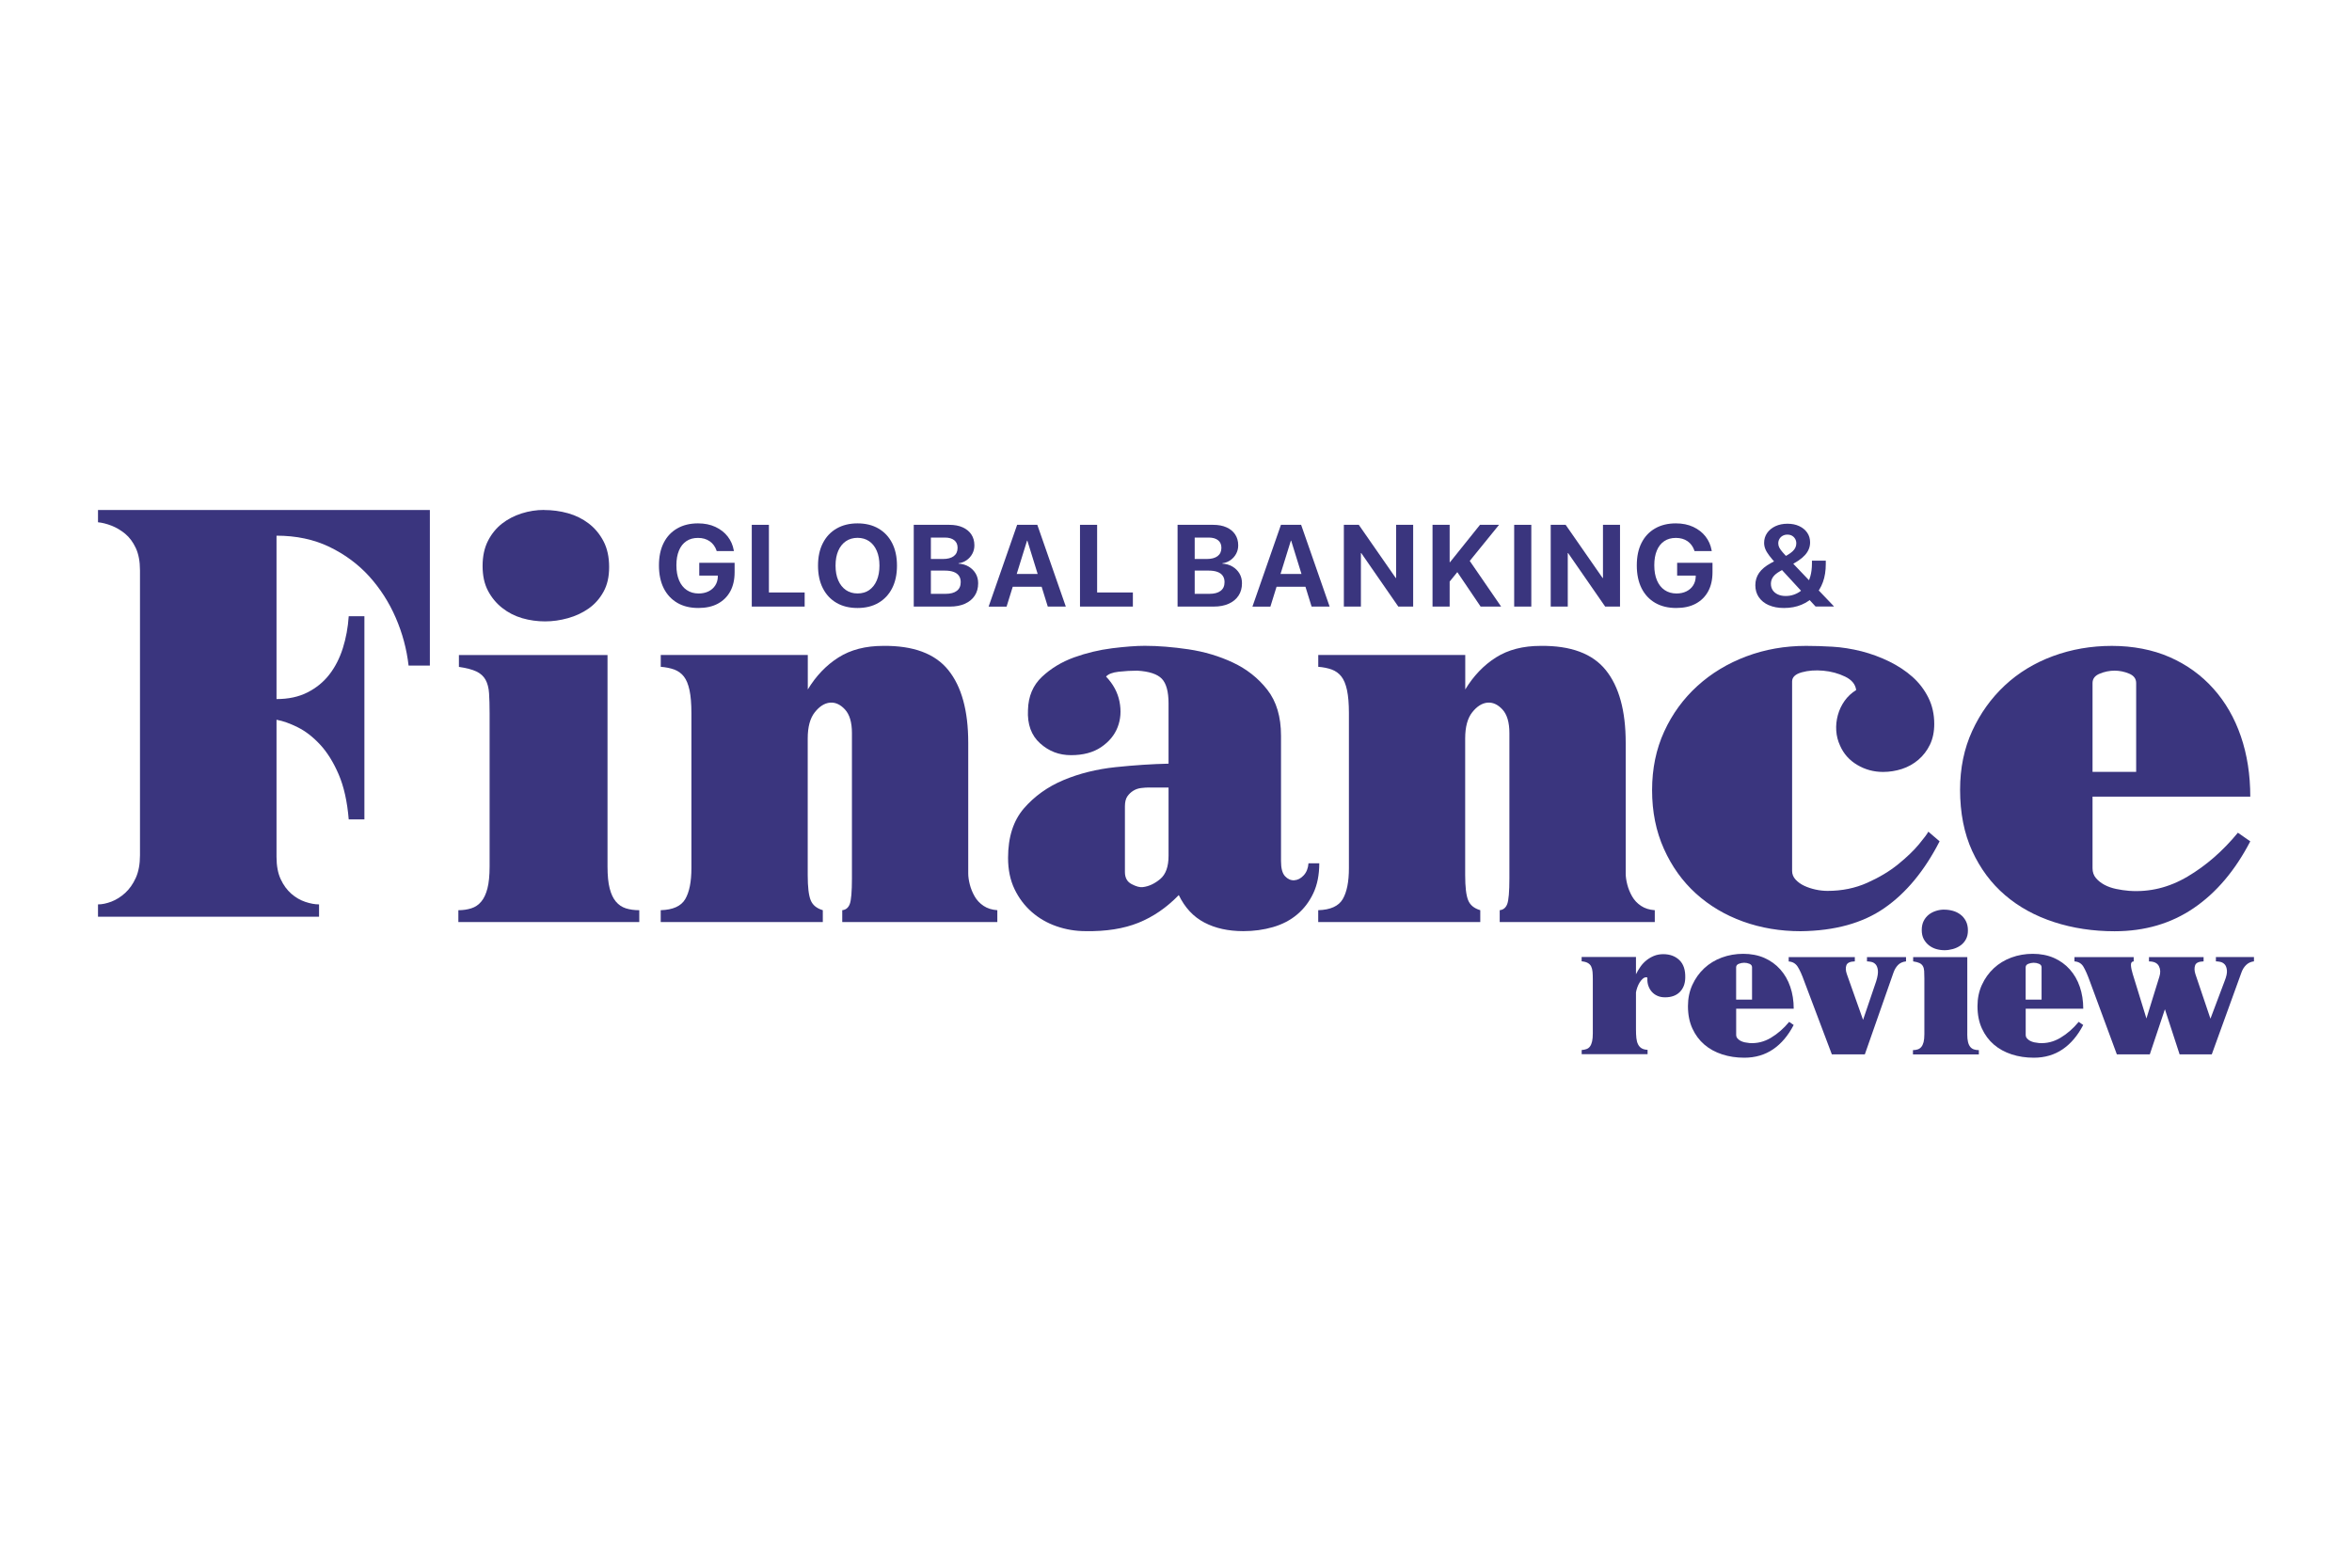
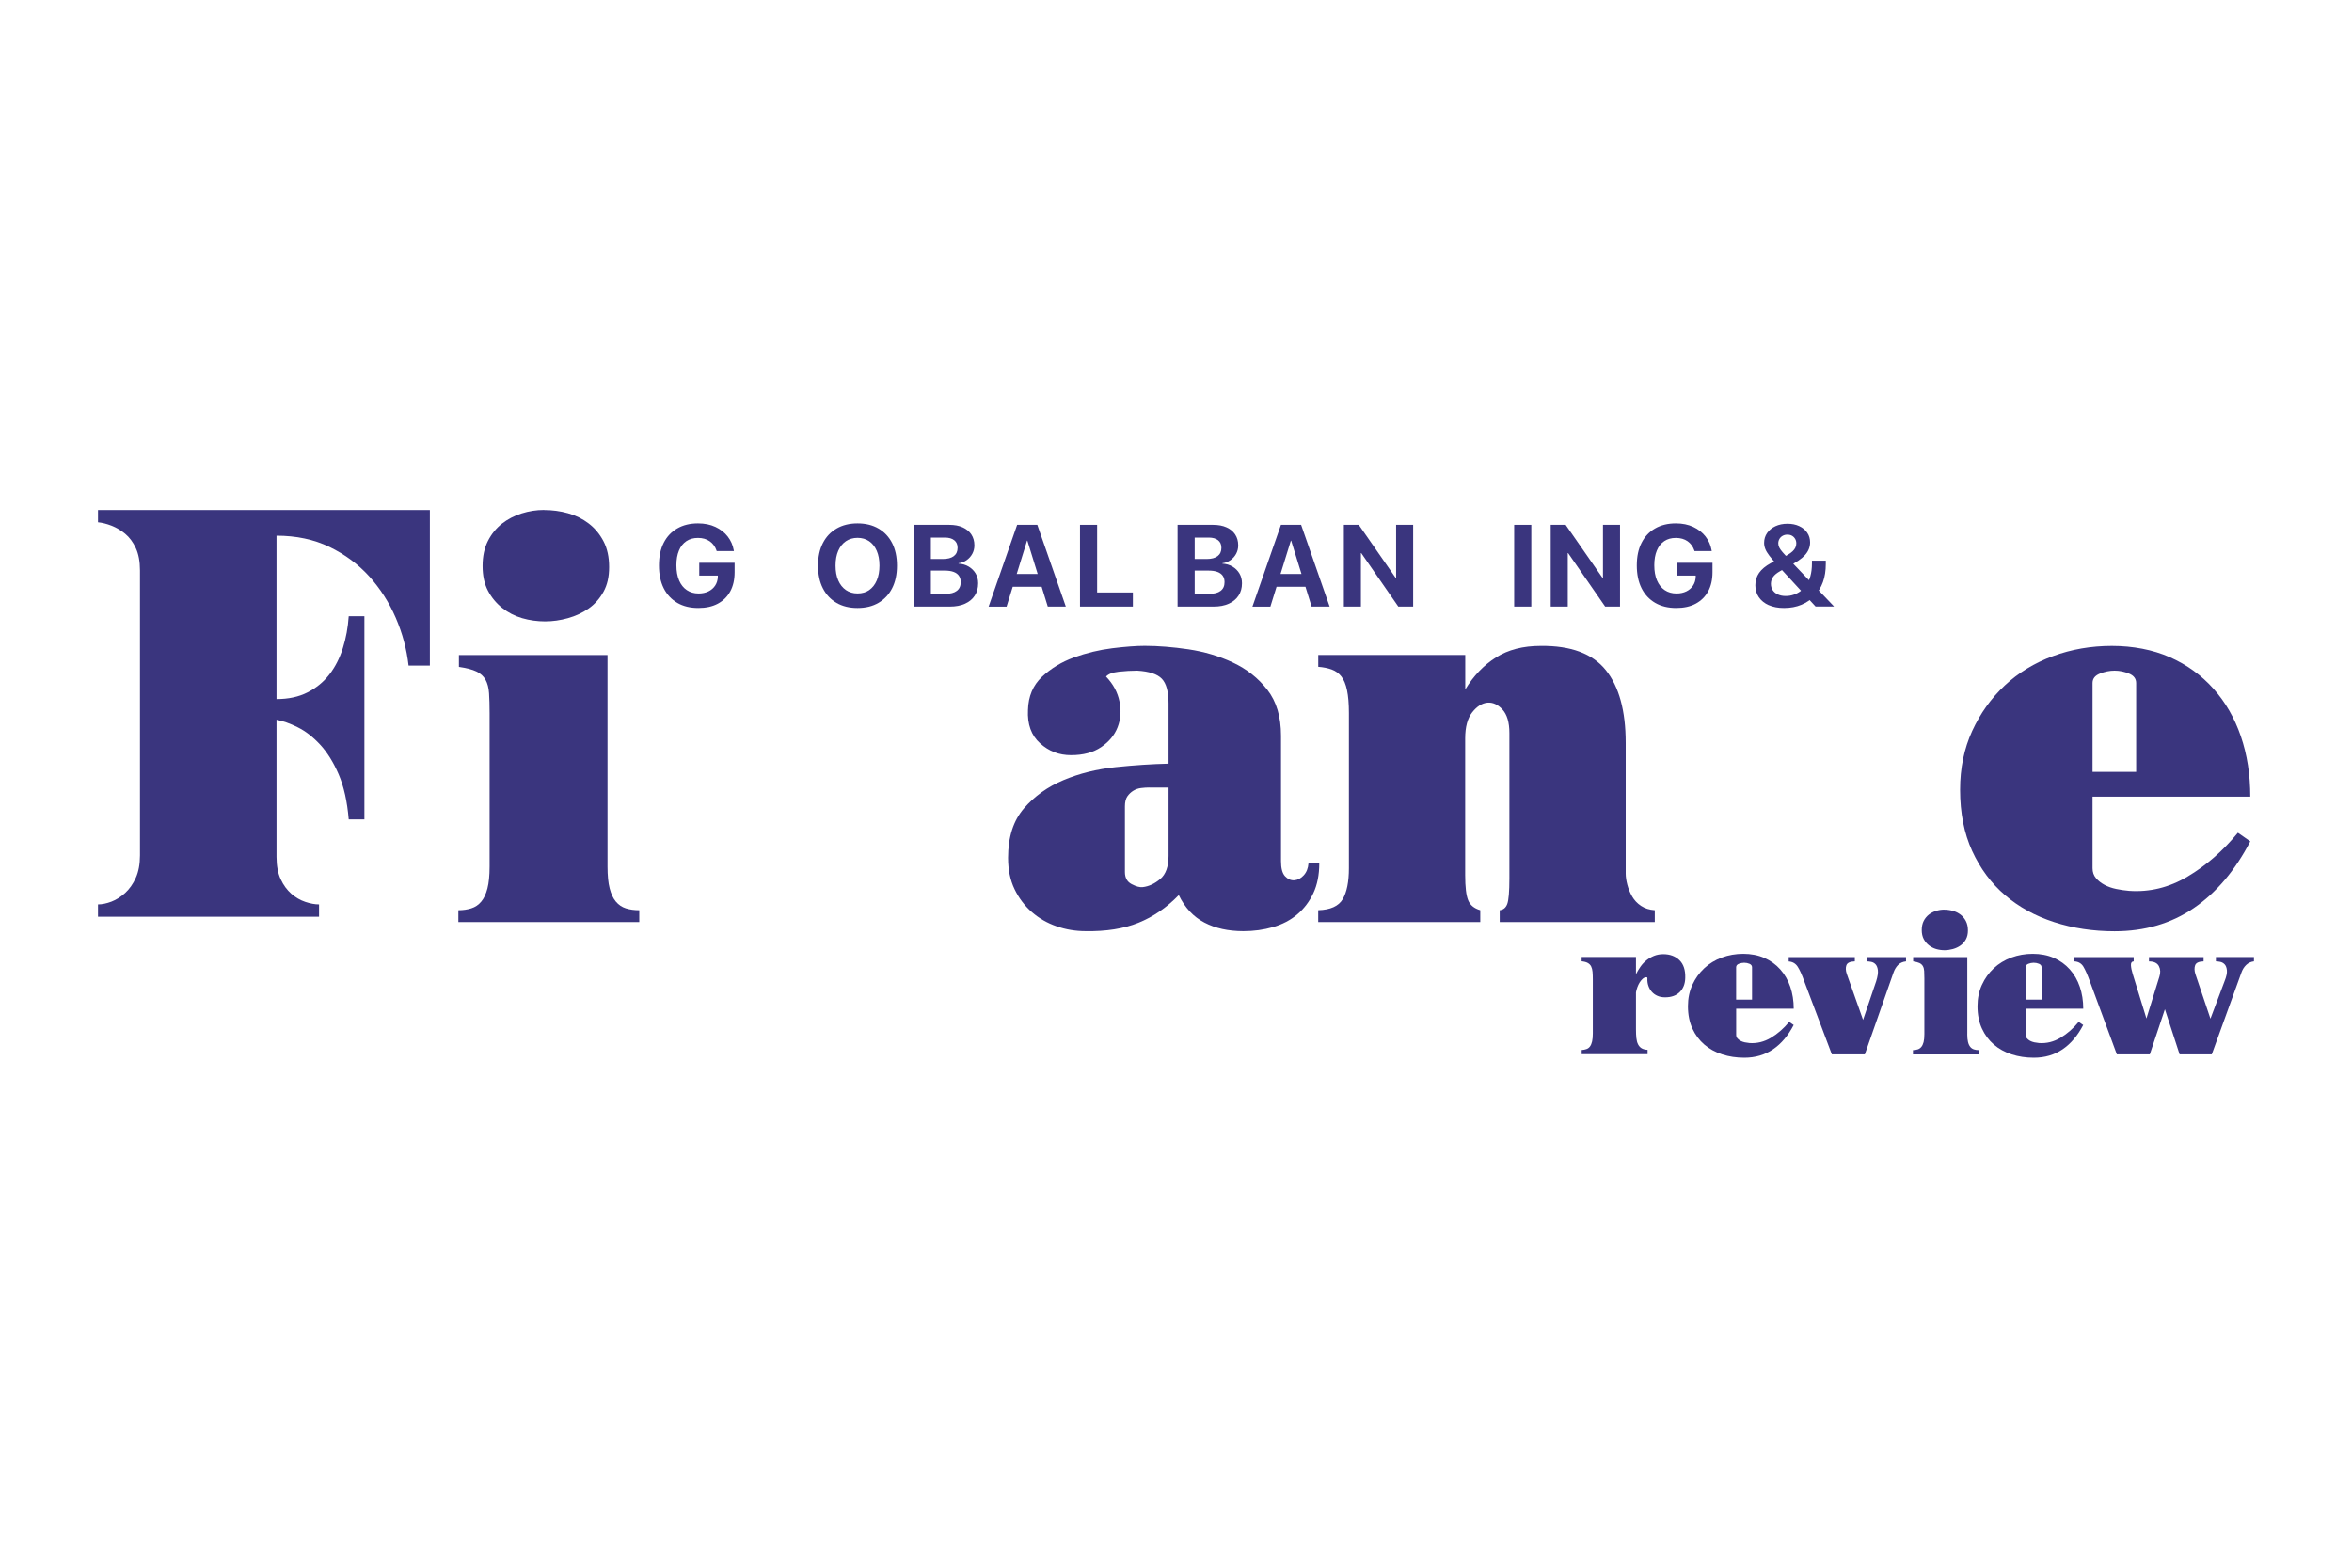
<svg xmlns="http://www.w3.org/2000/svg" id="Layer_1" width="600" height="400" viewBox="0 0 600 400">
  <defs>
    <style>.cls-1{fill:#3a357e;}</style>
  </defs>
  <path class="cls-1" d="m109.66,130.13v39.69h-5.43c-.48-4.19-1.57-8.26-3.28-12.21-1.71-3.95-3.98-7.47-6.78-10.57-2.81-3.09-6.19-5.59-10.14-7.5-3.95-1.9-8.45-2.86-13.49-2.86v41.69c3.05,0,5.69-.57,7.92-1.71,2.24-1.14,4.09-2.66,5.57-4.57,1.47-1.9,2.62-4.14,3.43-6.71.81-2.57,1.31-5.28,1.5-8.14h4v51.83h-4c-.38-4.57-1.24-8.4-2.57-11.49-1.33-3.09-2.9-5.61-4.71-7.57-1.81-1.95-3.71-3.43-5.71-4.43s-3.81-1.64-5.43-1.93v34.98c0,2.28.36,4.19,1.07,5.71.71,1.52,1.62,2.76,2.71,3.71,1.09.95,2.28,1.64,3.57,2.07,1.28.43,2.45.64,3.5.64v3.14H25v-3.14c1.05,0,2.19-.24,3.43-.71,1.24-.48,2.4-1.21,3.5-2.21,1.09-1,2-2.28,2.71-3.85.71-1.57,1.07-3.5,1.07-5.78v-72.67c0-2.28-.36-4.19-1.07-5.71-.71-1.52-1.62-2.74-2.71-3.64-1.1-.9-2.26-1.59-3.5-2.07-1.24-.48-2.38-.76-3.43-.86v-3.14h84.66Z" />
  <g>
    <path class="cls-1" d="m154.98,221.12c0,2.29.18,4.14.55,5.56.36,1.42.89,2.54,1.58,3.36.69.82,1.53,1.4,2.54,1.72,1.01.32,2.15.48,3.43.48v3.02h-46.15v-3.02c1.19,0,2.29-.16,3.3-.48,1.01-.32,1.85-.89,2.54-1.72.69-.82,1.21-1.94,1.58-3.36.36-1.42.55-3.27.55-5.56v-39.15c0-2.01-.05-3.71-.14-5.08-.09-1.37-.39-2.52-.89-3.43-.5-.91-1.28-1.62-2.34-2.13-1.05-.5-2.54-.89-4.46-1.17v-3.02h37.91v53.98Z" />
-     <path class="cls-1" d="m206.07,167.13v8.79c2.11-3.48,4.72-6.2,7.83-8.17,3.11-1.97,6.91-2.95,11.4-2.95,7.69-.09,13.23,1.97,16.62,6.18,3.39,4.21,5.08,10.39,5.08,18.54v33.38c0,.82.14,1.76.41,2.82.27,1.05.69,2.06,1.24,3.02.55.96,1.31,1.76,2.27,2.4.96.64,2.13,1.01,3.5,1.1v3.02h-39.56v-3.02c.91-.09,1.56-.62,1.92-1.58.36-.96.55-3.14.55-6.52v-37.09c0-2.75-.6-4.76-1.79-6.04-1.19-1.28-2.47-1.85-3.85-1.72-1.37.14-2.66.96-3.85,2.47-1.19,1.51-1.79,3.73-1.79,6.66v34.89c0,3.02.25,5.15.76,6.39.5,1.24,1.53,2.08,3.09,2.54v3.02h-41.35v-3.02c3.11-.09,5.2-1.03,6.25-2.82,1.05-1.79,1.58-4.42,1.58-7.9v-39.56c0-2.38-.16-4.33-.48-5.84-.32-1.51-.8-2.68-1.44-3.5-.64-.82-1.47-1.42-2.47-1.79-1.01-.36-2.15-.59-3.43-.69v-3.02h37.5Z" />
    <path class="cls-1" d="m298.1,179.5c0-3.02-.57-5.13-1.72-6.32-1.15-1.19-3.23-1.88-6.25-2.06-1.56,0-3.14.09-4.74.27-1.6.18-2.68.6-3.23,1.24,1.83,1.92,2.97,4.05,3.43,6.39.46,2.34.3,4.51-.48,6.52-.78,2.02-2.18,3.71-4.19,5.08-2.02,1.37-4.58,2.06-7.69,2.06s-5.66-1.01-7.9-3.02c-2.24-2.01-3.28-4.85-3.09-8.52.09-3.48,1.28-6.29,3.57-8.45,2.29-2.15,5.01-3.8,8.17-4.95,3.16-1.14,6.41-1.92,9.75-2.34,3.34-.41,6.11-.62,8.31-.62,3.39,0,7.1.3,11.13.89,4.03.6,7.81,1.72,11.33,3.37,3.52,1.65,6.46,3.96,8.79,6.94,2.33,2.98,3.5,6.89,3.5,11.74v32c0,1.83.34,3.11,1.03,3.85.69.73,1.46,1.08,2.34,1.03.87-.05,1.67-.46,2.4-1.24.73-.78,1.14-1.81,1.24-3.09h2.75c0,2.93-.5,5.47-1.51,7.62-1.01,2.15-2.38,3.96-4.12,5.43-1.74,1.47-3.8,2.54-6.18,3.23-2.38.69-4.9,1.03-7.55,1.03-3.85,0-7.17-.73-9.96-2.2-2.8-1.46-4.97-3.8-6.52-7-3.11,3.21-6.55,5.56-10.3,7.07-3.76,1.51-8.24,2.22-13.46,2.13-2.56,0-5.04-.41-7.42-1.24-2.38-.82-4.49-2.04-6.32-3.64-1.83-1.6-3.3-3.55-4.4-5.84-1.1-2.29-1.65-4.95-1.65-7.97,0-5.31,1.35-9.52,4.05-12.64,2.7-3.11,6.07-5.52,10.1-7.21,4.03-1.69,8.45-2.79,13.26-3.3,4.81-.5,9.32-.8,13.53-.89v-15.38Zm-4.95,21.43c-.64,0-1.33.05-2.06.14-.73.09-1.4.32-1.99.69-.6.37-1.1.85-1.51,1.44-.41.6-.62,1.44-.62,2.54v16.76c0,1.47.57,2.5,1.72,3.09,1.14.6,2.08.85,2.82.76,1.56-.18,3.04-.87,4.46-2.06,1.42-1.19,2.13-3.16,2.13-5.91v-17.44h-4.95Z" />
    <path class="cls-1" d="m373.79,167.13v8.79c2.11-3.48,4.72-6.2,7.83-8.17,3.11-1.97,6.91-2.95,11.4-2.95,7.69-.09,13.23,1.97,16.62,6.18,3.39,4.21,5.08,10.39,5.08,18.54v33.38c0,.82.14,1.76.41,2.82.27,1.05.69,2.06,1.24,3.02.55.96,1.3,1.76,2.27,2.4.96.64,2.13,1.01,3.5,1.1v3.02h-39.56v-3.02c.91-.09,1.56-.62,1.92-1.58.36-.96.55-3.14.55-6.52v-37.09c0-2.75-.6-4.76-1.79-6.04-1.19-1.28-2.47-1.85-3.85-1.72-1.37.14-2.66.96-3.85,2.47-1.19,1.51-1.79,3.73-1.79,6.66v34.89c0,3.02.25,5.15.76,6.39.5,1.24,1.53,2.08,3.09,2.54v3.02h-41.34v-3.02c3.11-.09,5.2-1.03,6.25-2.82,1.05-1.79,1.58-4.42,1.58-7.9v-39.56c0-2.38-.16-4.33-.48-5.84-.32-1.51-.8-2.68-1.44-3.5-.64-.82-1.47-1.42-2.47-1.79-1.01-.36-2.15-.59-3.43-.69v-3.02h37.5Z" />
-     <path class="cls-1" d="m494.8,214.66c-3.85,7.51-8.54,13.19-14.08,17.03-5.54,3.85-12.66,5.81-21.36,5.91-5.22,0-10.12-.82-14.7-2.47-4.58-1.65-8.58-4.03-12.02-7.14-3.43-3.11-6.16-6.91-8.17-11.4-2.02-4.49-3.02-9.48-3.02-14.97s1.03-10.48,3.09-14.97c2.06-4.49,4.88-8.36,8.45-11.61,3.57-3.25,7.74-5.77,12.5-7.56,4.76-1.79,9.84-2.68,15.25-2.68,2.11,0,4.35.07,6.73.21,2.38.14,4.85.53,7.42,1.17,2.47.64,4.83,1.51,7.07,2.61,2.24,1.1,4.21,2.4,5.91,3.91,1.69,1.51,3.04,3.27,4.05,5.29,1.01,2.02,1.51,4.26,1.51,6.73,0,2.02-.37,3.78-1.1,5.29-.73,1.51-1.72,2.79-2.95,3.85-1.24,1.05-2.63,1.83-4.19,2.34-1.56.5-3.16.76-4.81.76-2.38,0-4.58-.59-6.59-1.79-2.02-1.19-3.48-2.84-4.4-4.95-.55-1.19-.87-2.45-.96-3.78-.09-1.33.05-2.65.41-3.98.36-1.33.94-2.54,1.72-3.64.78-1.1,1.76-2.01,2.95-2.75-.18-1.46-1.12-2.61-2.82-3.43-1.7-.82-3.55-1.33-5.56-1.51-2.02-.18-3.85-.05-5.49.41-1.65.46-2.47,1.24-2.47,2.34v48.35c0,.82.3,1.56.89,2.2.59.64,1.33,1.17,2.2,1.58.87.41,1.83.73,2.88.96,1.05.23,2.08.34,3.09.34,3.66,0,7.03-.69,10.1-2.06,3.07-1.37,5.7-2.95,7.9-4.74,2.2-1.79,3.96-3.48,5.29-5.08,1.33-1.6,2.13-2.68,2.4-3.23l2.88,2.47Z" />
    <path class="cls-1" d="m533.81,203.26v18.27c0,1.01.3,1.85.89,2.54.59.69,1.33,1.26,2.2,1.72.87.46,1.85.8,2.95,1.03,1.1.23,2.2.39,3.3.48,5.22.37,10.19-.85,14.9-3.64,4.72-2.79,9-6.52,12.84-11.19l3.16,2.2c-3.85,7.42-8.65,13.1-14.42,17.03-5.77,3.94-12.5,5.91-20.19,5.91-5.49,0-10.65-.78-15.45-2.34s-8.98-3.85-12.5-6.87c-3.53-3.02-6.32-6.78-8.38-11.26-2.06-4.49-3.09-9.71-3.09-15.66,0-5.49,1.03-10.48,3.09-14.97,2.06-4.49,4.83-8.36,8.31-11.61,3.48-3.25,7.58-5.75,12.29-7.49,4.72-1.74,9.73-2.61,15.04-2.61s10.42.96,14.77,2.88c4.35,1.92,8.06,4.6,11.13,8.04,3.07,3.43,5.4,7.49,7,12.16,1.6,4.67,2.4,9.8,2.4,15.38h-40.25Zm11.13-6.32v-22.66c0-1.1-.6-1.9-1.79-2.4-1.19-.5-2.43-.76-3.71-.76s-2.54.25-3.78.76c-1.24.5-1.85,1.3-1.85,2.4v22.66h11.13Z" />
  </g>
  <path class="cls-1" d="m138.77,130.13c2.11,0,4.14.27,6.11.82,1.97.55,3.73,1.42,5.29,2.61,1.56,1.19,2.82,2.7,3.78,4.53.96,1.83,1.44,4.03,1.44,6.59s-.48,4.58-1.44,6.32c-.96,1.74-2.22,3.16-3.78,4.26-1.56,1.1-3.32,1.92-5.29,2.47-1.97.55-3.91.82-5.84.82s-3.96-.27-5.84-.82c-1.88-.55-3.57-1.42-5.08-2.61-1.51-1.19-2.73-2.66-3.64-4.4-.92-1.74-1.37-3.85-1.37-6.32s.46-4.6,1.37-6.39c.91-1.79,2.11-3.25,3.57-4.4,1.46-1.14,3.14-2.01,5.01-2.61,1.88-.59,3.78-.89,5.7-.89Z" />
  <g>
    <path class="cls-1" d="m172.8,153.83c-1.5-.87-2.66-2.11-3.48-3.73-.81-1.62-1.22-3.56-1.22-5.83h0c0-2.25.4-4.17,1.21-5.76.81-1.6,1.96-2.82,3.46-3.68,1.49-.86,3.26-1.29,5.29-1.29,1.68,0,3.16.3,4.44.9,1.28.6,2.33,1.41,3.13,2.44.8,1.03,1.32,2.2,1.55,3.51l.04.22h-4.4l-.04-.16c-.35-1-.93-1.79-1.74-2.35-.81-.56-1.8-.85-2.98-.85s-2.13.27-2.96.82c-.82.55-1.46,1.34-1.89,2.39-.44,1.04-.66,2.3-.66,3.77h0c0,1.51.23,2.79.69,3.87.46,1.08,1.12,1.9,1.97,2.47s1.85.86,3.01.86c.94,0,1.78-.18,2.5-.53.72-.35,1.3-.85,1.72-1.49.42-.64.65-1.39.68-2.25v-.29s-4.74,0-4.74,0v-3.27h9.02v2.4c0,1.9-.37,3.53-1.11,4.89-.74,1.36-1.8,2.4-3.17,3.14s-3.04,1.1-4.97,1.1c-2.07,0-3.86-.43-5.36-1.3Z" />
-     <path class="cls-1" d="m191.78,133.91h4.37v17.26h9.12v3.6h-13.49v-20.86Z" />
    <path class="cls-1" d="m213.4,153.82c-1.51-.87-2.67-2.12-3.49-3.73-.82-1.61-1.23-3.53-1.23-5.75v-.03c0-2.22.41-4.13,1.24-5.74.82-1.61,1.99-2.85,3.5-3.72,1.51-.87,3.29-1.31,5.34-1.31s3.85.44,5.35,1.32,2.67,2.12,3.48,3.72c.82,1.6,1.23,3.52,1.23,5.73v.03c0,2.22-.41,4.13-1.23,5.74-.82,1.61-1.98,2.85-3.48,3.73-1.5.88-3.28,1.32-5.36,1.32s-3.85-.44-5.36-1.31Zm8.34-3.27c.83-.58,1.48-1.4,1.93-2.47.45-1.06.68-2.31.68-3.75v-.03c0-1.45-.23-2.7-.69-3.76-.46-1.06-1.11-1.88-1.94-2.45-.84-.57-1.83-.86-2.96-.86s-2.13.29-2.97.86c-.84.57-1.49,1.39-1.95,2.44-.46,1.06-.69,2.31-.69,3.77v.03c0,1.45.23,2.7.69,3.76.46,1.06,1.11,1.88,1.95,2.46.84.58,1.83.87,2.98.87s2.15-.29,2.99-.87Z" />
    <path class="cls-1" d="m233.1,133.91h4.37v20.86h-4.37v-20.86Zm2.18,17.61h5.94c1.24,0,2.2-.25,2.86-.76.67-.51,1-1.24,1-2.21v-.03c0-.64-.15-1.17-.46-1.61-.3-.44-.76-.77-1.36-.99s-1.35-.33-2.23-.33h-5.75v-2.96h5.23c1.23,0,2.17-.25,2.81-.74.64-.49.96-1.19.96-2.1v-.03c0-.83-.28-1.47-.85-1.92-.57-.45-1.36-.68-2.39-.68h-5.77v-3.25h6.9c1.32,0,2.46.21,3.41.64s1.69,1.03,2.21,1.81c.52.79.78,1.71.78,2.78v.03c0,.77-.18,1.48-.53,2.13-.35.65-.83,1.19-1.44,1.62-.61.43-1.3.7-2.07.8v.09c.97.06,1.84.31,2.59.76.75.45,1.34,1.04,1.77,1.76.43.73.64,1.55.64,2.47v.03c0,1.21-.29,2.27-.87,3.15-.58.89-1.41,1.57-2.49,2.06-1.08.49-2.36.73-3.85.73h-7.06v-3.25Z" />
    <path class="cls-1" d="m259.47,133.91h3.86v4.05h-1.33l-5.22,16.82h-4.58l7.27-20.86Zm-2.28,12.54h9.73l1.07,3.27h-11.87l1.07-3.27Zm4.9-8.49v-4.05h2.53l7.27,20.86h-4.6l-5.21-16.82Z" />
    <path class="cls-1" d="m275.51,133.91h4.37v17.26h9.12v3.6h-13.49v-20.86Z" />
    <path class="cls-1" d="m300.4,133.91h4.37v20.86h-4.37v-20.86Zm2.18,17.61h5.94c1.24,0,2.2-.25,2.86-.76.67-.51,1-1.24,1-2.21v-.03c0-.64-.15-1.17-.46-1.61-.3-.44-.76-.77-1.36-.99s-1.35-.33-2.23-.33h-5.75v-2.96h5.23c1.23,0,2.17-.25,2.81-.74.64-.49.96-1.19.96-2.1v-.03c0-.83-.28-1.47-.85-1.92-.57-.45-1.36-.68-2.39-.68h-5.77v-3.25h6.9c1.32,0,2.46.21,3.41.64.96.42,1.69,1.03,2.21,1.81.52.79.78,1.71.78,2.78v.03c0,.77-.18,1.48-.53,2.13-.35.65-.83,1.19-1.44,1.62-.61.43-1.3.7-2.07.8v.09c.97.06,1.84.31,2.59.76.75.45,1.34,1.04,1.77,1.76.43.73.64,1.55.64,2.47v.03c0,1.21-.29,2.27-.88,3.15-.58.89-1.41,1.57-2.49,2.06-1.08.49-2.36.73-3.85.73h-7.06v-3.25Z" />
    <path class="cls-1" d="m326.77,133.91h3.86v4.05h-1.33l-5.22,16.82h-4.58l7.27-20.86Zm-2.28,12.54h9.73l1.07,3.27h-11.87l1.07-3.27Zm4.9-8.49v-4.05h2.53l7.27,20.86h-4.6l-5.21-16.82Z" />
    <path class="cls-1" d="m342.81,133.91h3.82l11.34,16.32-3.66-2.76h1.84v-13.56h4.35v20.86h-3.79l-11.36-16.41,3.66,2.76h-1.84v13.65h-4.35v-20.86Z" />
-     <path class="cls-1" d="m365.44,133.91h4.37v20.86h-4.37v-20.86Zm4.19,9.54h.27l7.65-9.54h4.86l-7.66,9.44h-.85l-4.27,5.26v-5.16Zm1.4,1.45l3.15-2.88,8.76,12.75h-5.23l-6.68-9.88Z" />
    <path class="cls-1" d="m386.27,133.91h4.37v20.86h-4.37v-20.86Z" />
    <path class="cls-1" d="m395.58,133.91h3.82l11.34,16.32-3.66-2.76h1.84v-13.56h4.35v20.86h-3.79l-11.36-16.41,3.66,2.76h-1.84v13.65h-4.35v-20.86Z" />
    <path class="cls-1" d="m422.25,153.83c-1.5-.87-2.66-2.11-3.48-3.73-.81-1.62-1.22-3.56-1.22-5.83h0c0-2.25.4-4.17,1.21-5.76.81-1.6,1.96-2.82,3.46-3.68,1.49-.86,3.26-1.29,5.29-1.29,1.68,0,3.16.3,4.44.9,1.28.6,2.33,1.41,3.13,2.44.8,1.03,1.32,2.2,1.55,3.51l.04.22h-4.4l-.04-.16c-.35-1-.93-1.79-1.73-2.35s-1.8-.85-2.98-.85-2.13.27-2.96.82c-.82.55-1.46,1.34-1.89,2.39-.44,1.04-.66,2.3-.66,3.77h0c0,1.51.23,2.79.69,3.87.46,1.08,1.12,1.9,1.97,2.47.85.57,1.85.86,3.01.86.94,0,1.78-.18,2.5-.53.72-.35,1.3-.85,1.72-1.49.42-.64.65-1.39.68-2.25v-.29s-4.74,0-4.74,0v-3.27h9.02v2.4c0,1.9-.37,3.53-1.11,4.89-.74,1.36-1.8,2.4-3.17,3.14s-3.04,1.1-4.97,1.1c-2.07,0-3.86-.43-5.36-1.3Z" />
    <path class="cls-1" d="m451.23,154.42c-1.09-.48-1.94-1.16-2.54-2.03-.6-.87-.9-1.89-.9-3.06h0c0-1.19.32-2.24.96-3.16.64-.92,1.65-1.76,3.03-2.51l2.1-1.13,2.11,2.13-1.88,1.07c-.86.48-1.47.99-1.82,1.51s-.53,1.1-.53,1.71h0c0,.64.16,1.19.47,1.65.31.46.75.82,1.32,1.08.57.26,1.22.39,1.97.39s1.4-.11,2.02-.32c.63-.21,1.2-.5,1.71-.87.51-.37.95-.79,1.32-1.27.55-.71.96-1.55,1.24-2.52s.42-2.09.42-3.36v-.67h3.53v.84c0,1.74-.24,3.27-.73,4.62s-1.2,2.51-2.13,3.49c-.92.97-2.03,1.74-3.34,2.29s-2.8.83-4.47.83c-1.48,0-2.76-.24-3.85-.72Zm2.06-10.37c-.82-.89-1.47-1.65-1.94-2.28-.48-.63-.82-1.2-1.02-1.71-.2-.51-.3-1.03-.3-1.55h0c0-.95.26-1.78.77-2.52.51-.73,1.21-1.31,2.11-1.73.9-.42,1.92-.63,3.07-.63s2.13.2,2.99.6c.87.4,1.55.96,2.05,1.68.5.72.74,1.55.74,2.49h0c0,1.18-.43,2.25-1.3,3.22-.87.97-2.27,1.92-4.22,2.85l-1.97-1.97c1.38-.63,2.39-1.24,3.02-1.83.64-.59.95-1.26.95-2.02h0c0-.45-.1-.83-.3-1.17-.2-.34-.47-.6-.8-.79s-.73-.28-1.19-.28-.83.1-1.18.29c-.35.19-.63.46-.83.8-.2.34-.3.72-.3,1.16h0c0,.37.09.72.27,1.07s.46.74.85,1.19c.39.44.88.99,1.49,1.65l11.57,12.12v.07h-4.66l-9.86-10.71Z" />
  </g>
  <g>
    <path class="cls-1" d="m403.47,267.92c.47-.03.88-.12,1.25-.25.37-.13.67-.36.9-.68.23-.32.41-.74.53-1.28.12-.53.18-1.22.18-2.05v-13.76c0-.73-.02-1.38-.07-1.93s-.17-1.01-.35-1.38c-.18-.37-.47-.66-.85-.88-.38-.22-.91-.36-1.58-.43v-1.1h13.86v4.4c.33-.67.72-1.31,1.15-1.93.43-.62.94-1.16,1.53-1.63.58-.47,1.23-.84,1.93-1.13.7-.28,1.48-.43,2.35-.43,1.7,0,3.08.51,4.13,1.53,1.05,1.02,1.54,2.53,1.48,4.53-.03,1.5-.5,2.7-1.4,3.6-.9.9-2.15,1.35-3.75,1.35-.73,0-1.38-.12-1.95-.38-.57-.25-1.04-.59-1.43-1.03-.38-.43-.68-.94-.88-1.53-.2-.58-.28-1.19-.25-1.83.03-.23-.05-.35-.25-.35-.33,0-.64.12-.93.38-.28.25-.54.56-.78.93-.23.37-.43.78-.6,1.25-.17.47-.28.9-.35,1.3v9.41c0,.87.03,1.62.1,2.25.07.63.21,1.17.43,1.6.22.43.52.77.9,1,.38.23.89.37,1.53.4v1.1h-16.81v-1.1Z" />
    <path class="cls-1" d="m442.9,257.36v6.66c0,.37.11.68.33.93.22.25.48.46.8.63.32.17.68.29,1.08.38.4.08.8.14,1.2.18,1.9.13,3.71-.31,5.43-1.33,1.72-1.02,3.28-2.38,4.68-4.08l1.15.8c-1.4,2.7-3.15,4.77-5.25,6.2-2.1,1.43-4.55,2.15-7.36,2.15-2,0-3.88-.28-5.63-.85-1.75-.57-3.27-1.4-4.55-2.5-1.28-1.1-2.3-2.47-3.05-4.1-.75-1.63-1.13-3.54-1.13-5.7,0-2,.38-3.82,1.13-5.45s1.76-3.04,3.03-4.23c1.27-1.18,2.76-2.09,4.48-2.73,1.72-.63,3.54-.95,5.48-.95s3.79.35,5.38,1.05c1.58.7,2.94,1.68,4.05,2.93,1.12,1.25,1.97,2.73,2.55,4.43.58,1.7.88,3.57.88,5.6h-14.66Zm4.05-2.3v-8.26c0-.4-.22-.69-.65-.88-.43-.18-.88-.27-1.35-.27s-.93.09-1.38.27c-.45.18-.68.48-.68.88v8.26h4.05Z" />
    <path class="cls-1" d="m456.31,244.2h16.86v1.1c-1.2.03-1.92.36-2.15.98-.23.62-.2,1.36.1,2.23l4.15,11.71,3.35-9.86c.37-1.2.51-2.13.43-2.8-.08-.67-.28-1.17-.58-1.5-.3-.33-.67-.54-1.1-.63-.43-.08-.8-.13-1.1-.13v-1.1h9.96v1.1c-.87.1-1.55.41-2.05.93-.5.52-.88,1.16-1.15,1.93l-7.31,20.87h-8.41l-7.06-18.71c-.57-1.6-1.12-2.82-1.65-3.65-.53-.83-1.3-1.28-2.3-1.35v-1.1Z" />
    <path class="cls-1" d="m501.85,263.87c0,.83.07,1.51.2,2.03.13.52.33.93.58,1.23.25.3.56.51.93.63.37.12.78.18,1.25.18v1.1h-16.81v-1.1c.43,0,.83-.06,1.2-.18.37-.12.68-.33.93-.63.25-.3.44-.71.58-1.23.13-.52.2-1.19.2-2.03v-14.26c0-.73-.02-1.35-.05-1.85-.03-.5-.14-.92-.33-1.25-.18-.33-.47-.59-.85-.78-.38-.18-.93-.33-1.63-.43v-1.1h13.81v19.67Zm-5.9-31.77c.77,0,1.51.1,2.23.3.72.2,1.36.52,1.93.95.57.43,1.03.98,1.38,1.65.35.67.53,1.47.53,2.4s-.18,1.67-.53,2.3c-.35.63-.81,1.15-1.38,1.55-.57.4-1.21.7-1.93.9-.72.2-1.43.3-2.13.3s-1.44-.1-2.13-.3c-.68-.2-1.3-.52-1.85-.95-.55-.43-.99-.97-1.33-1.6-.33-.63-.5-1.4-.5-2.3s.17-1.68.5-2.33c.33-.65.77-1.18,1.3-1.6.53-.42,1.14-.73,1.83-.95.68-.22,1.38-.33,2.08-.33Z" />
    <path class="cls-1" d="m516.76,257.36v6.66c0,.37.11.68.33.93.22.25.48.46.8.63.32.17.68.29,1.08.38.4.08.8.14,1.2.18,1.9.13,3.71-.31,5.43-1.33,1.72-1.02,3.28-2.38,4.68-4.08l1.15.8c-1.4,2.7-3.15,4.77-5.25,6.2-2.1,1.43-4.55,2.15-7.36,2.15-2,0-3.88-.28-5.63-.85-1.75-.57-3.27-1.4-4.55-2.5-1.28-1.1-2.3-2.47-3.05-4.1-.75-1.63-1.13-3.54-1.13-5.7,0-2,.38-3.82,1.13-5.45s1.76-3.04,3.03-4.23c1.27-1.18,2.76-2.09,4.48-2.73,1.72-.63,3.54-.95,5.48-.95s3.79.35,5.38,1.05c1.58.7,2.94,1.68,4.05,2.93,1.12,1.25,1.97,2.73,2.55,4.43.58,1.7.88,3.57.88,5.6h-14.66Zm4.05-2.3v-8.26c0-.4-.22-.69-.65-.88-.43-.18-.88-.27-1.35-.27s-.93.09-1.38.27c-.45.18-.68.48-.68.88v8.26h4.05Z" />
    <path class="cls-1" d="m562.14,244.2v1.1c-1.2.03-1.92.36-2.15.98-.23.62-.22,1.36.05,2.23l3.85,11.41,3.6-9.56c.47-1.17.67-2.09.6-2.78-.07-.68-.26-1.19-.58-1.53-.32-.33-.69-.54-1.13-.63-.43-.08-.8-.13-1.1-.13v-1.1h9.71v1.1c-.8.1-1.47.41-2,.93-.53.52-.93,1.16-1.2,1.93l-7.56,20.87h-8.21l-3.75-11.51-3.85,11.51h-8.41l-6.91-18.71c-.57-1.57-1.1-2.78-1.6-3.63-.5-.85-1.27-1.31-2.3-1.38v-1.1h15.11v1.1c-.5.03-.73.36-.7.98.03.62.18,1.36.45,2.23l3.5,11.36,3.3-10.66c.33-1,.29-1.9-.12-2.7-.42-.8-1.26-1.2-2.53-1.2v-1.1h13.91Z" />
  </g>
</svg>